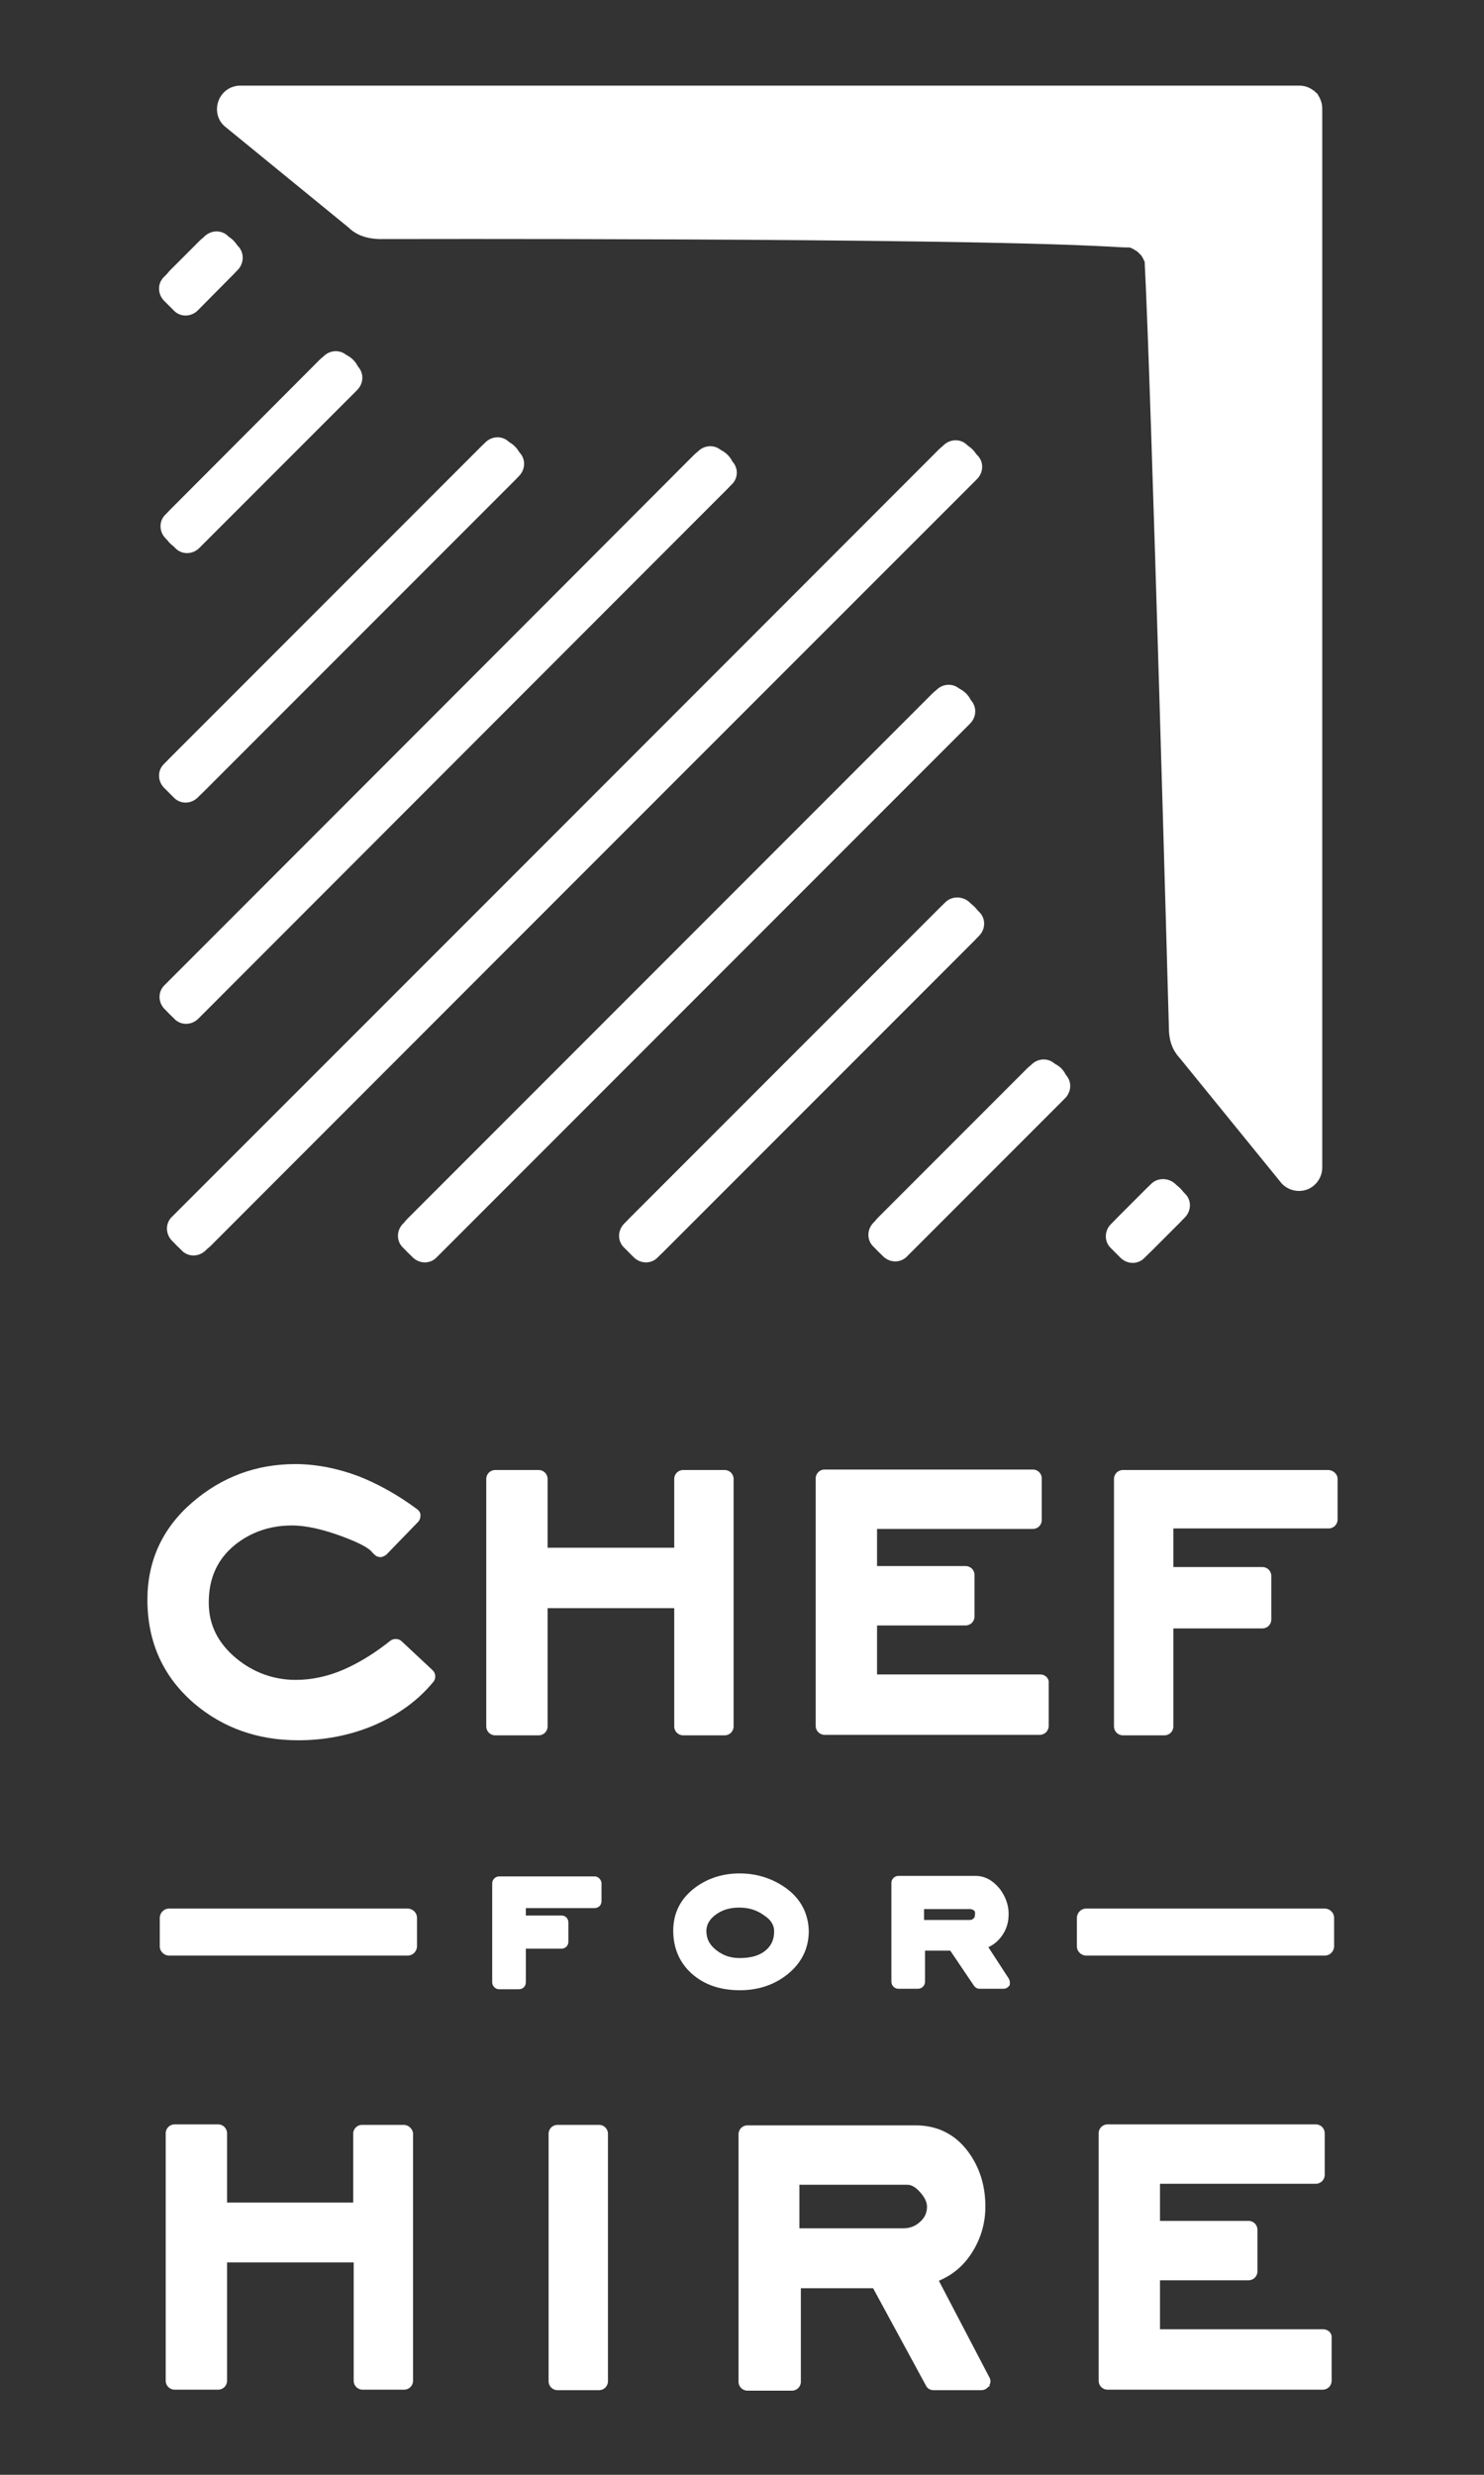
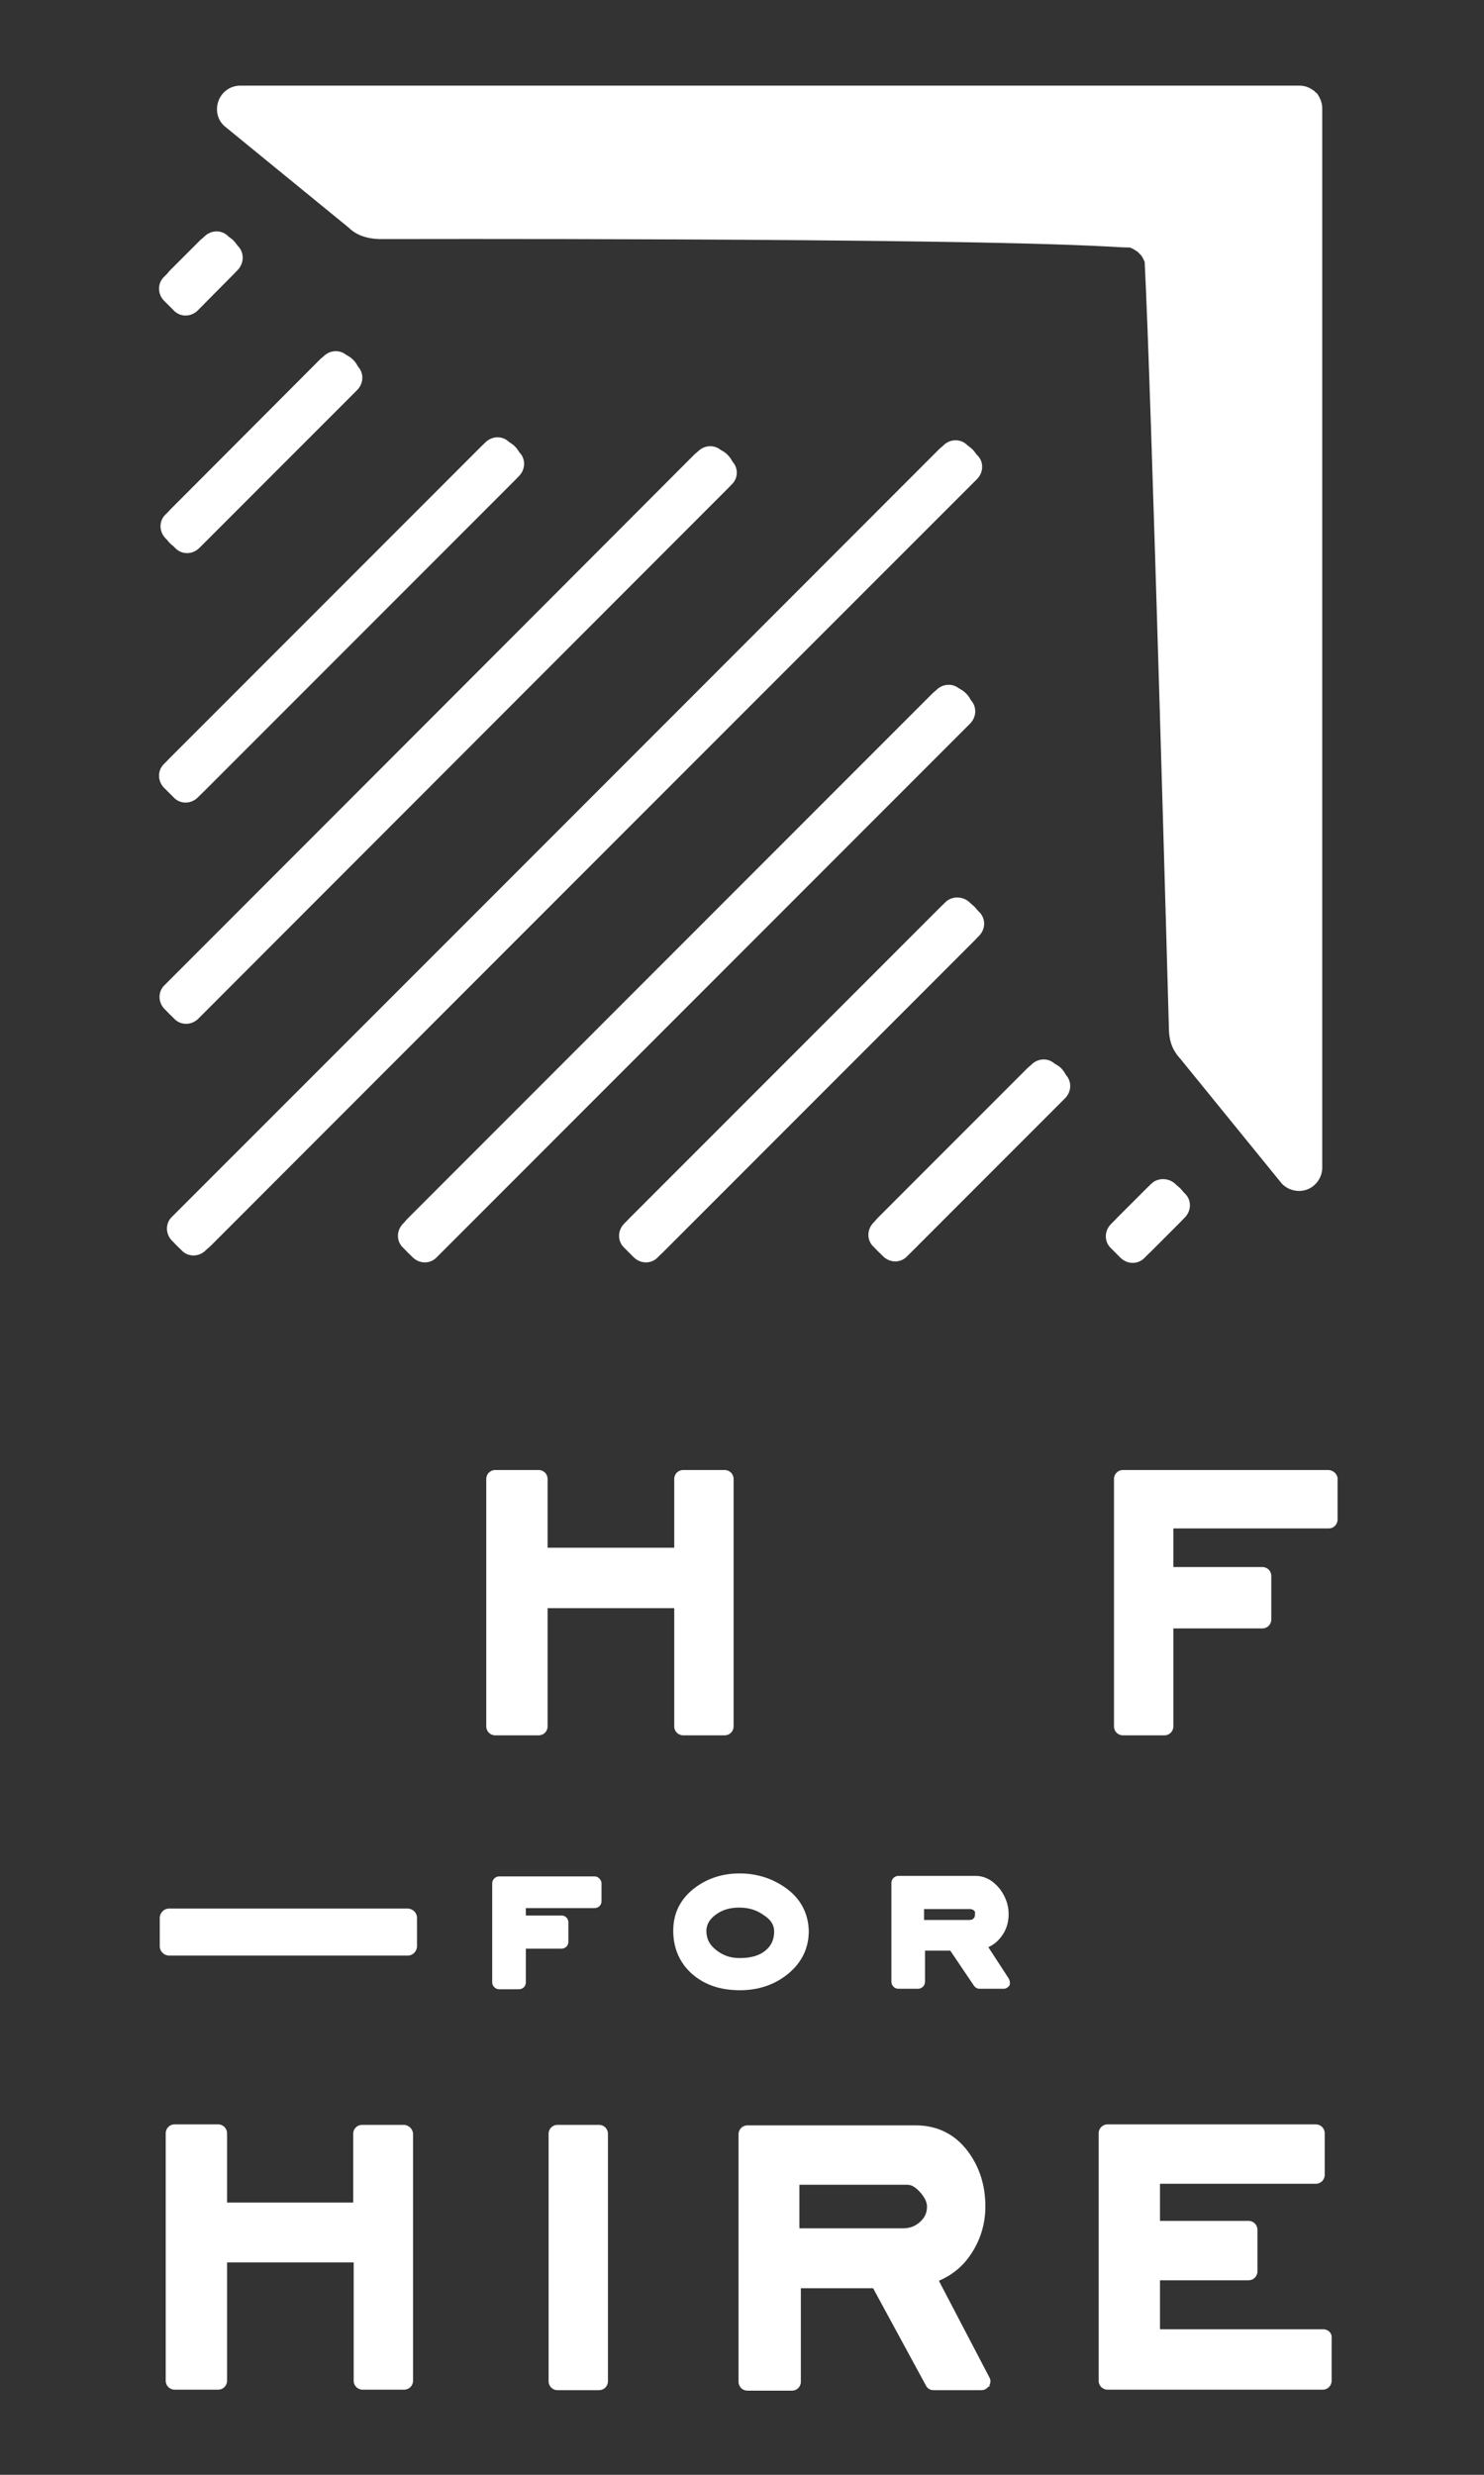
<svg xmlns="http://www.w3.org/2000/svg" enable-background="new 0 0 300 500" viewBox="0 0 300 500">
  <rect x="0" y="0" width="300" height="500" fill="#333333" stroke="none" />
  <g fill="#fff">
    <path d="m48 54.6-8 8.1c-1.4 1.4-3.6 1.4-4.9 0l-1.9-1.9c-1.4-1.4-1.4-3.6 0-4.9l8.1-8.1c1.4-1.4 3.6-1.4 4.9 0l1.9 1.9c1.3 1.3 1.3 3.5-.1 4.9z" />
    <path d="m72.2 78.8-31.9 31.9c-1.4 1.4-3.6 1.4-4.9 0l-1.9-1.9c-1.4-1.4-1.4-3.6 0-4.9l31.9-31.9c1.4-1.4 3.6-1.4 4.9 0l1.9 1.9c1.4 1.3 1.4 3.5-0 4.9z" />
    <path d="m104.9 96.2-64.9 64.9c-1.4 1.4-3.6 1.4-4.9 0l-1.9-1.9c-1.4-1.4-1.4-3.6 0-4.9l64.9-64.9c1.4-1.4 3.6-1.4 4.9 0l1.9 1.9c1.4 1.3 1.4 3.5-0 4.9z" />
    <path d="m147.9 97.9-107.8 107.9c-1.4 1.4-3.6 1.4-4.9 0l-1.9-1.9c-1.4-1.4-1.4-3.6 0-4.9l107.8-107.8c1.4-1.4 3.6-1.4 4.9 0l1.9 1.9c1.4 1.3 1.4 3.5 0 4.8z" />
    <path d="m232.7 239.2-8.1 8.1c-1.4 1.4-1.4 3.6 0 4.9l1.9 1.9c1.4 1.4 3.6 1.4 4.9 0l8.1-8.1c1.4-1.4 1.4-3.6 0-4.9l-1.9-1.9c-1.4-1.3-3.6-1.3-4.9 0z" />
    <path d="m208.5 215.1-31.9 31.9c-1.4 1.4-1.4 3.6 0 4.9l1.9 1.9c1.4 1.4 3.6 1.4 4.9 0l31.9-31.9c1.4-1.4 1.4-3.6 0-4.9l-1.9-1.9c-1.3-1.4-3.5-1.4-4.9 0z" />
-     <path d="m267.8 385.6h-48.2c-1.1 0-1.9.9-1.9 1.9v5.7c0 1.1.9 1.9 1.9 1.9h48.2c1.1 0 1.9-.9 1.9-1.9v-5.7c0-1.1-.9-1.9-1.9-1.9z" />
    <path d="m82.4 385.6h-48.2c-1.1 0-1.9.9-1.9 1.9v5.7c0 1.1.9 1.9 1.9 1.9h48.2c1.1 0 1.9-.9 1.9-1.9v-5.7c-0-1.1-.9-1.9-1.9-1.9z" />
    <path d="m191.1 182.3-64.9 64.9c-1.4 1.4-1.4 3.6 0 4.9l1.9 1.9c1.4 1.4 3.6 1.4 4.9 0l64.9-64.9c1.4-1.4 1.4-3.6 0-4.9l-1.9-1.9c-1.4-1.3-3.6-1.3-4.9 0z" />
    <path d="m189.3 139.4-107.8 107.8c-1.4 1.4-1.4 3.6 0 4.9l1.9 1.9c1.4 1.4 3.6 1.4 4.9 0l107.8-107.8c1.4-1.4 1.4-3.6 0-4.9l-1.9-1.9c-1.3-1.4-3.5-1.4-4.9 0z" />
    <path d="m197.5 96.8-155.9 155.8c-1.4 1.4-3.6 1.4-4.9 0l-1.9-1.9c-1.4-1.4-1.4-3.6 0-4.9l155.9-155.8c1.4-1.4 3.6-1.4 4.9 0l1.9 1.9c1.4 1.3 1.4 3.5 0 4.9z" />
    <path d="m267.3 21.9c0-1.1-.4-2-.9-2.8s-.1-.1-.1-.1c-.1-.2-.3-.3-.4-.4s-.2-.2-.3-.3c-.1 0-.1-.1-.2-.1-.8-.6-1.7-.9-2.8-.9h-214c-2 0-3.7 1.2-4.4 3s-.3 3.9 1.2 5.2l25.1 20.5c.9.9 2.7 2.2 6.2 2.3 0 0 114.4-.3 147 1.5h.1c1.8.1 3.3.2 4.6.2.5.2.9.4 1.3.7.1 0 .1.1.2.1.1.1.2.2.3.3s.3.3.4.4c0 0 .1.1.1.1.3.4.5.9.7 1.3 1.3 24.4 4.9 154.8 4.9 154.8 0 3.5 1.4 5.2 2.3 6.2l20.5 25.2c1.3 1.4 3.4 1.9 5.2 1.2s3-2.5 3-4.4z" />
-     <path d="m81.2 331.6c-.6-.6-1.7-.6-2.3-.1-3 2.4-6.2 4.4-9.4 5.8s-6.5 2.1-9.7 2.1c-4.5 0-8.6-1.5-12.1-4.4-3.7-3.1-5.5-6.8-5.5-11.2 0-4.9 1.7-8.7 5.2-11.6 3.2-2.6 7.1-4 11.6-4 2.9 0 6.4.8 10.4 2.3 4.8 1.8 5.6 2.8 5.9 3.2.4.4.8.8 1.1.8l.4.1c.5 0 .9-.2 1.3-.5l6.4-6.6c.4-.4.5-.9.5-1.4s-.3-.9-.7-1.2c-3.9-2.9-7.9-5.1-11.7-6.6-4.2-1.6-8.6-2.5-12.9-2.5-7.9 0-14.9 2.6-20.9 7.8s-9 11.8-9 19.6c0 8.6 3.2 15.6 9.5 21 5.8 4.9 12.8 7.4 21 7.4 5.3 0 10.4-1 15-2.9 5-2.1 9.2-5.1 12.3-8.9.6-.7.5-1.8-.2-2.4z" />
    <path d="m146.5 297h-8.4c-1 0-1.8.8-1.8 1.8v13.9h-25.6v-13.9c0-1-.8-1.8-1.8-1.8h-8.8c-1 0-1.8.8-1.8 1.8v50c0 1 .8 1.8 1.8 1.8h8.8c1 0 1.8-.8 1.8-1.8v-23.9h25.6v23.9c0 1 .8 1.8 1.8 1.8h8.4c1 0 1.8-.8 1.8-1.8v-50c0-1-.8-1.8-1.8-1.8z" />
-     <path d="m210.3 338.3h-33v-9.9h17.9c1 0 1.8-.8 1.8-1.8v-8.4c0-1-.8-1.8-1.8-1.8h-17.9v-7.5h31.5c1 0 1.8-.8 1.8-1.8v-8.4c0-1-.8-1.8-1.8-1.8h-42.1c-1 0-1.8.8-1.8 1.8v50c0 1 .8 1.8 1.8 1.8h43.5c1 0 1.8-.8 1.8-1.8v-8.7c.1-.9-.7-1.7-1.7-1.7z" />
    <path d="m268.5 297h-41.5c-1 0-1.8.8-1.8 1.8v50c0 1 .8 1.8 1.8 1.8h8.4c1 0 1.8-.8 1.8-1.8v-19.8h18c1 0 1.8-.8 1.8-1.8v-8.8c0-1-.8-1.8-1.8-1.8h-18v-7.8h31.4c1 0 1.8-.8 1.8-1.8v-8.4c-.1-.8-.9-1.6-1.9-1.6z" />
    <path d="m81.6 429.3h-8.4c-1 0-1.8.8-1.8 1.8v13.9h-25.5v-14c0-1-.8-1.8-1.8-1.8h-8.8c-1 0-1.8.8-1.8 1.8v50c0 1 .8 1.8 1.8 1.8h8.8c1 0 1.8-.8 1.8-1.8v-23.9h25.6v23.9c0 1 .8 1.8 1.8 1.8h8.4c1 0 1.8-.8 1.8-1.8v-50c-.1-.9-.9-1.7-1.9-1.7z" />
    <path d="m121.1 429.3h-8.4c-1 0-1.8.8-1.8 1.8v50c0 1 .8 1.8 1.8 1.8h8.4c1 0 1.8-.8 1.8-1.8v-50c0-1-.8-1.8-1.8-1.8z" />
    <path d="m200.1 482.1-.1-.2c.3-.5.3-1.1 0-1.6l-10.2-19.5c2.6-1.1 4.7-2.8 6.3-5.1 2-2.9 3.1-6.2 3.1-9.9 0-4.3-1.2-8-3.5-11.1-2.6-3.5-6.2-5.3-10.6-5.3h-34c-1 0-1.8.8-1.8 1.8v50c0 1 .8 1.8 1.8 1.8h9c1 0 1.8-.8 1.8-1.8v-18.9h14.6l10.7 19.7c.3.6.9.9 1.5.9h9.7c.6 0 1.1-.3 1.4-.7zm-12.7-36.3c0 1.2-.4 2.2-1.4 3.1s-2.1 1.3-3.4 1.3h-21v-8.8h21.8c.9 0 1.7.5 2.6 1.5s1.4 2 1.4 2.9z" />
    <path d="m267.5 470.6h-33v-9.9h17.9c1 0 1.8-.8 1.8-1.8v-8.4c0-1-.8-1.8-1.8-1.8h-17.9v-7.5h31.5c1 0 1.8-.8 1.8-1.8v-8.4c0-1-.8-1.8-1.8-1.8h-42.1c-1 0-1.8.8-1.8 1.8v50c0 1 .8 1.8 1.8 1.8h43.5c1 0 1.8-.8 1.8-1.8v-8.7c.1-.9-.7-1.7-1.7-1.7z" />
    <path d="m120.2 379.1h-19.3c-.7 0-1.4.6-1.4 1.4v20c0 .7.6 1.4 1.4 1.4h4c.8 0 1.4-.6 1.4-1.4v-6.8h7.2c.8 0 1.4-.6 1.4-1.4v-3.9c0-.8-.6-1.4-1.4-1.4h-7.2v-1.5h13.9c.8 0 1.4-.6 1.4-1.4v-3.7c-.1-.7-.7-1.3-1.4-1.3z" />
    <path d="m158.8 381.4c-2.7-1.9-5.8-2.9-9.3-2.9-3.6 0-6.8 1.1-9.4 3.2-2.7 2.2-4 5-4 8.4 0 3.5 1.3 6.5 3.8 8.7s5.7 3.3 9.7 3.3c3.7 0 7-1.1 9.7-3.3 2.8-2.3 4.2-5.2 4.2-8.7-.1-3.5-1.6-6.5-4.7-8.7zm-2.3 8.8c0 1.7-.6 3-1.9 4s-3 1.4-5.1 1.4c-1.8 0-3.3-.5-4.7-1.6s-2-2.3-2-3.9c0-1.2.6-2.3 1.8-3.2 1.3-1 2.9-1.5 4.8-1.5 2 0 3.6.5 5.1 1.6 1.4.9 2 2 2 3.2z" />
    <path d="m203.9 399.7-4.1-6.3c1.1-.5 1.9-1.2 2.6-2.1 1-1.3 1.5-2.8 1.5-4.6s-.6-3.5-1.8-5.1c-1.4-1.7-3-2.6-4.9-2.6h-15.6c-.7 0-1.4.6-1.4 1.4v20c0 .7.6 1.4 1.4 1.4h4c.7 0 1.4-.6 1.4-1.4v-6.3h5.1l4.8 7.1c.3.4.7.6 1.1.6h4.9c.5 0 .9-.3 1.2-.7.1-.4.1-.9-.2-1.4zm-6.8-13c0 .2 0 .7-.3.9-.2.2-.4.3-.8.3h-9.2v-2.2h9.2c.1 0 .6 0 .9.3.3.2.2.6.2.7z" />
    <path d="m41 204.8 106.1-106.1c1.9-1.9 1.9-4.9 0-6.8s-4.9-1.9-6.8 0l-106 106.2c-1.9 1.9-1.9 4.9 0 6.8 1.8 1.8 4.9 1.8 6.7-.1zm155.6-114c-1.9-1.9-4.9-1.9-6.8 0l-154 154.1c-1.9 1.9-1.9 4.9 0 6.8s4.9 1.9 6.8 0l154-154.1c1.9-1.9 1.9-4.9 0-6.8zm-155.4 18.9 30.2-30.2c1.9-1.9 1.9-4.9 0-6.8s-4.9-1.9-6.8 0l-30.2 30.3c-1.9 1.9-1.9 4.9 0 6.8 1.9 1.8 4.9 1.8 6.8-.1zm0-48.3 6-6c1.9-1.9 1.9-4.9 0-6.8s-4.9-1.9-6.8 0l-6 6c-1.9 1.9-1.9 4.9 0 6.8s4.9 1.9 6.8 0zm-.1 98.6 63-63c1.9-1.9 1.9-4.9 0-6.8s-4.9-1.9-6.8 0l-63 63c-1.9 1.9-1.9 4.9 0 6.8s4.9 1.9 6.8 0zm166.6 55.8-30.2 30.2c-1.9 1.9-1.9 4.9 0 6.8s4.9 1.9 6.8 0l30.2-30.2c1.9-1.9 1.9-4.9 0-6.8-1.9-1.8-4.9-1.8-6.8 0zm30.9 24.3c-1.9-1.9-4.9-1.9-6.8 0l-6 6c-1.9 1.9-1.9 4.9 0 6.8s4.9 1.9 6.8 0l6-6c1.9-1.9 1.9-4.9 0-6.8zm-43.3-100c-1.9-1.9-4.9-1.9-6.8 0l-106.1 106.1c-1.9 1.9-1.9 4.9 0 6.8s4.9 1.9 6.8 0l106.1-106.1c1.9-1.9 1.9-4.9 0-6.8zm1.7 43.1c-1.9-1.9-4.9-1.9-6.8 0l-63 63c-1.9 1.9-1.9 4.9 0 6.8s4.9 1.9 6.8 0l63-63c1.9-1.9 1.9-4.9 0-6.8z" />
  </g>
</svg>